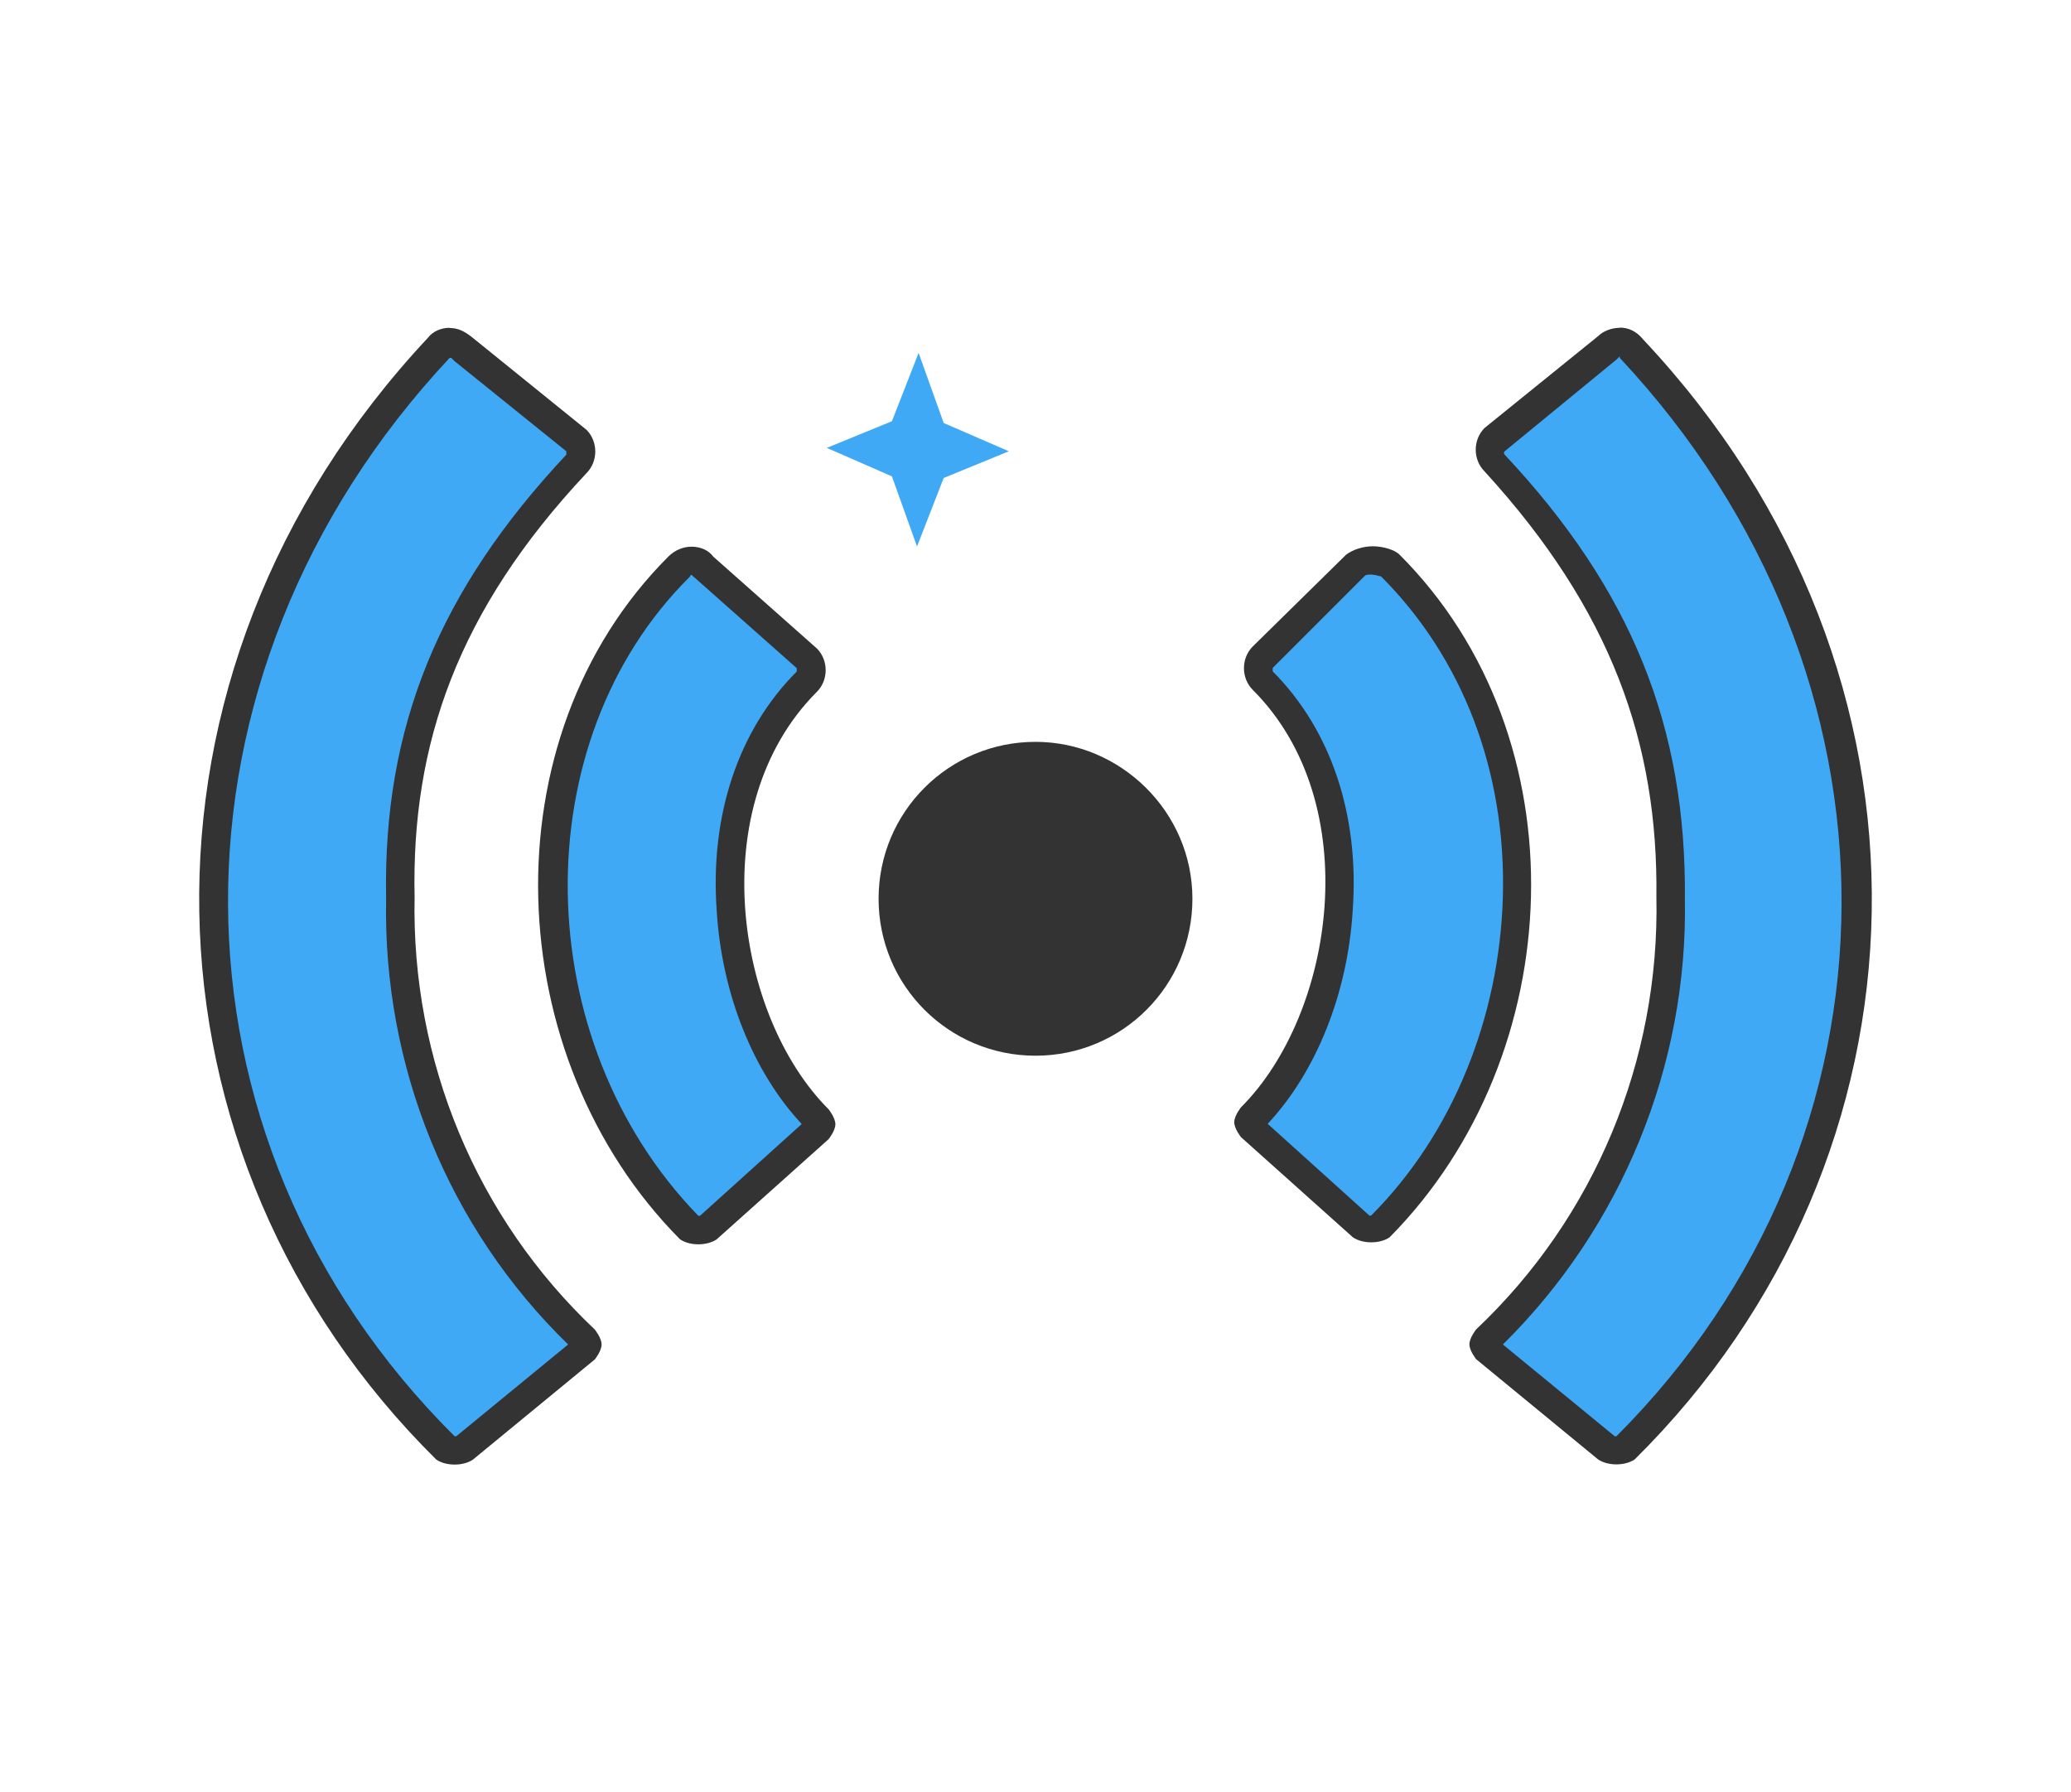
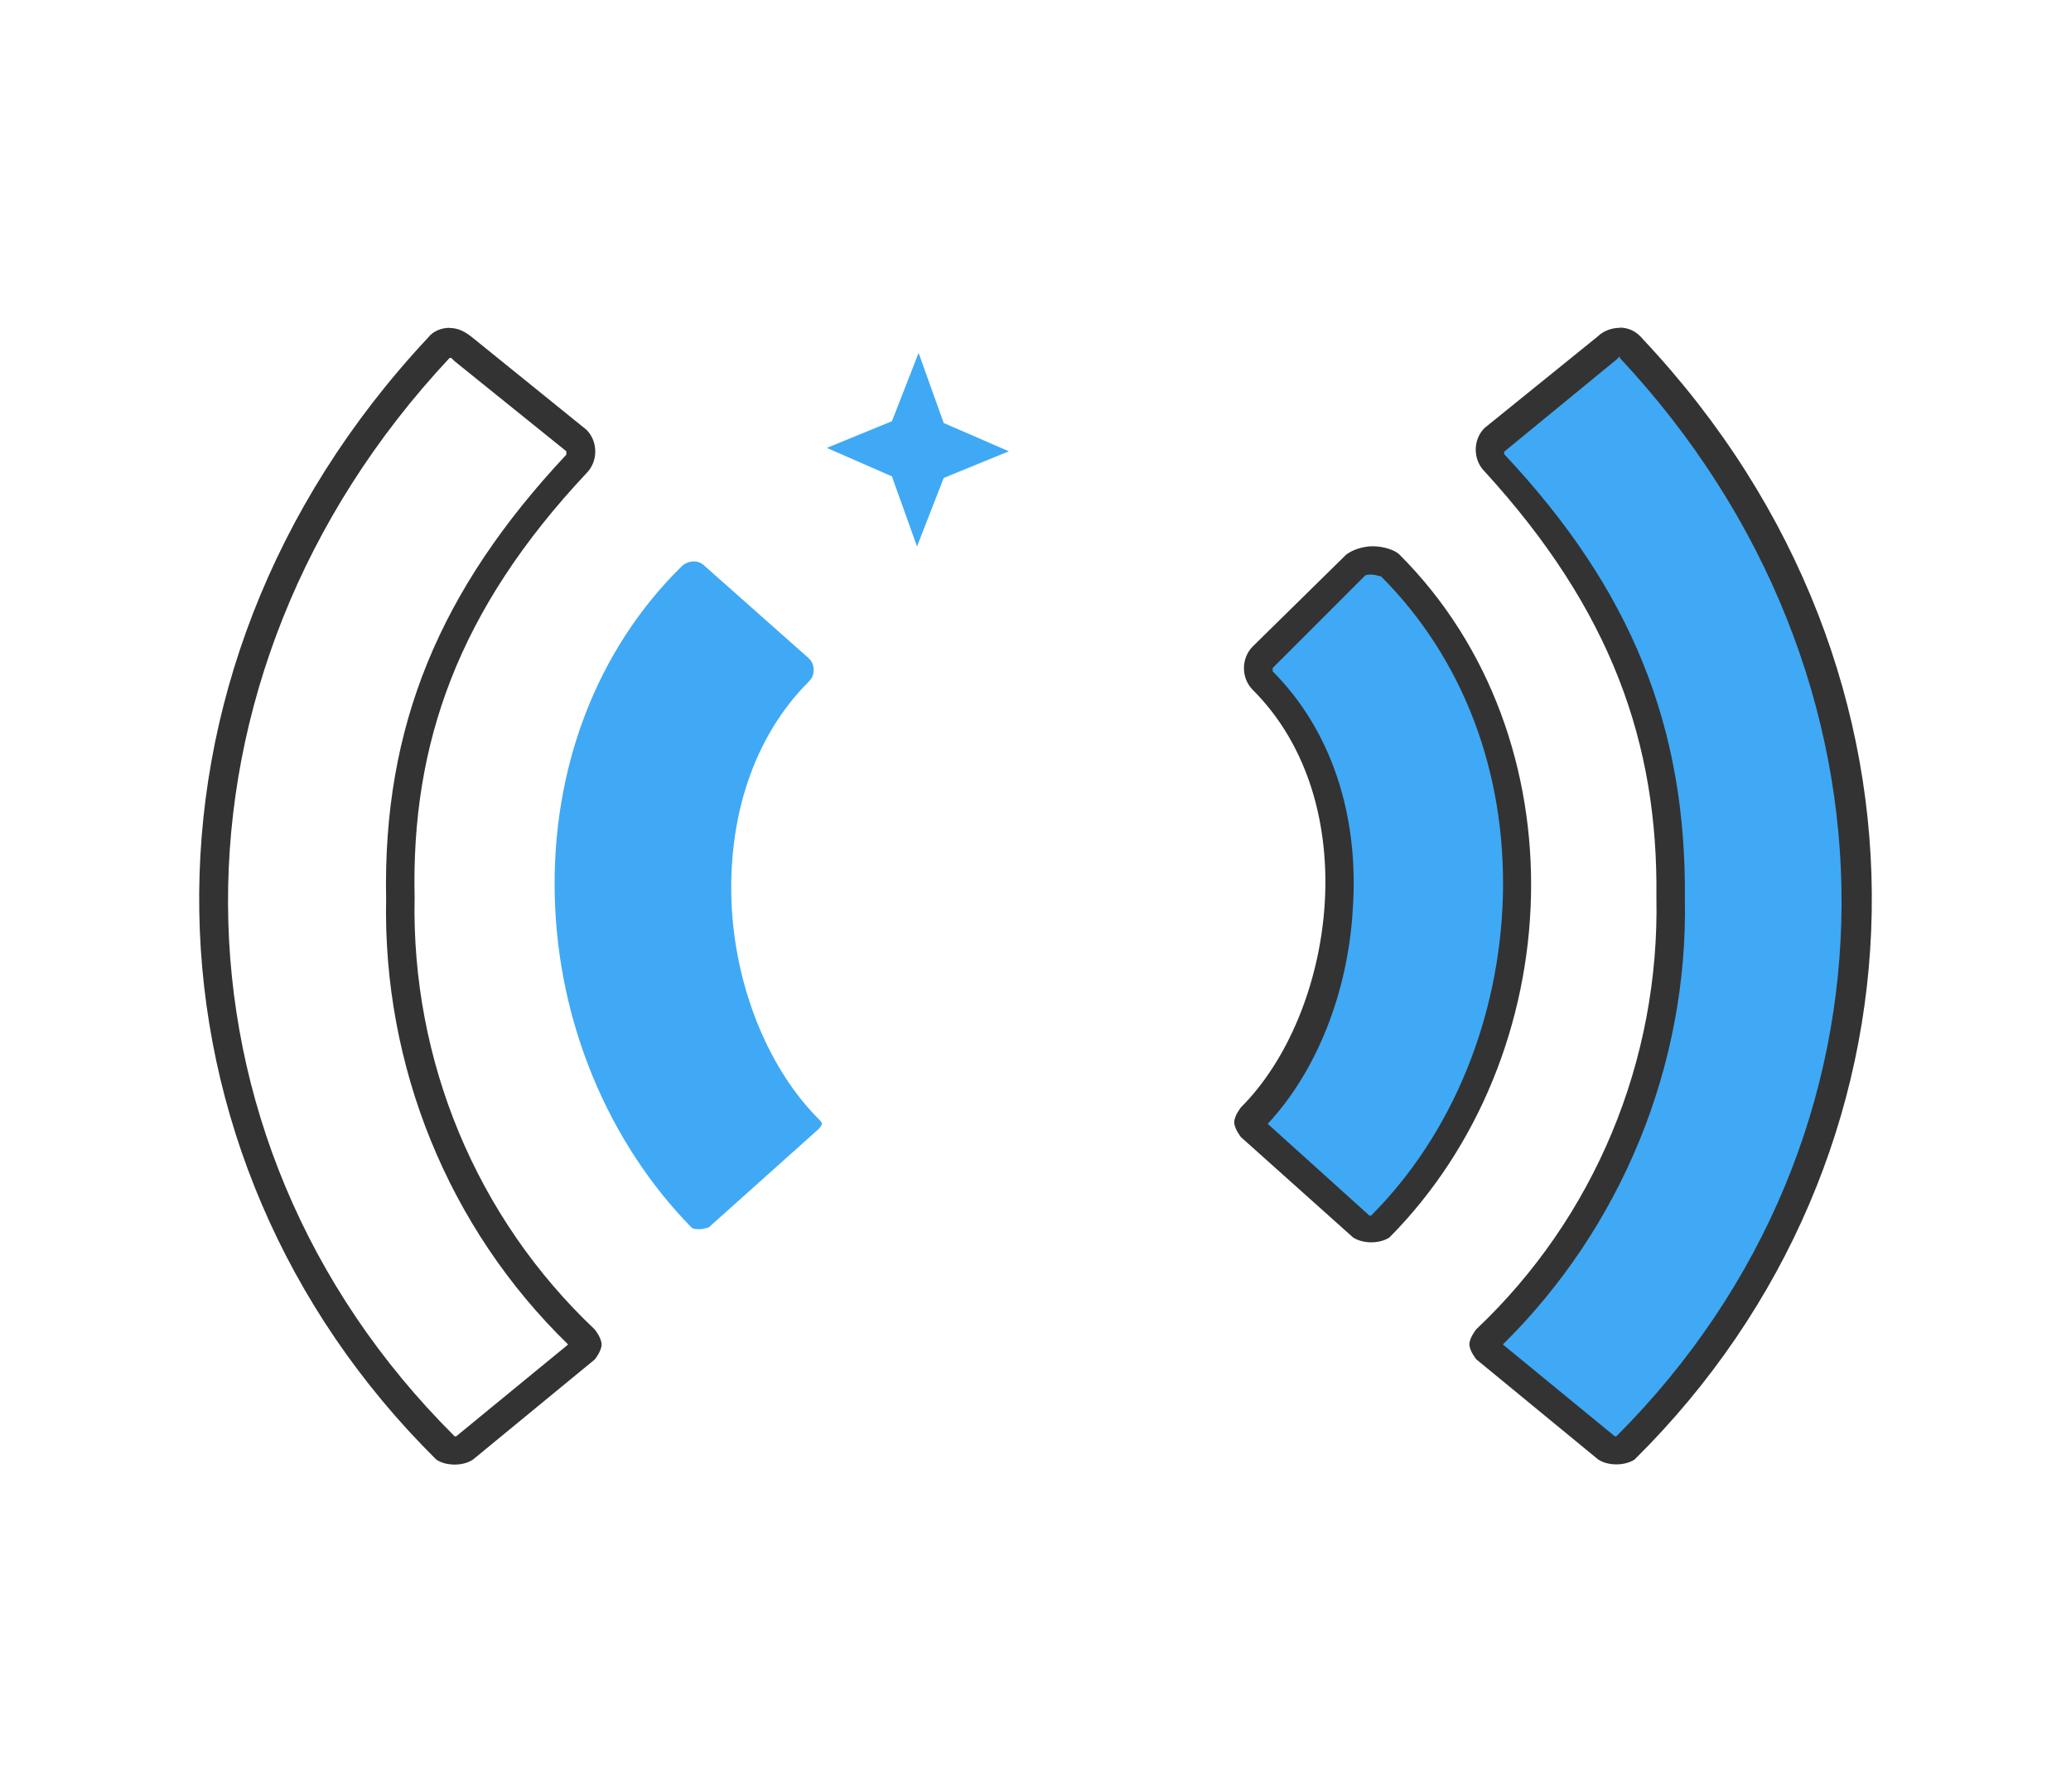
<svg xmlns="http://www.w3.org/2000/svg" id="_ページ" width="104" height="90" viewBox="0 0 104 90">
  <defs>
    <style>.cls-1{fill:#333;}.cls-2{fill:#3fa9f5;}.cls-3{fill:none;}</style>
  </defs>
  <rect class="cls-3" width="104" height="90" />
  <g>
    <g>
      <g>
-         <path class="cls-1" d="M52,52.25c-3.94,0-7.12-3.19-7.12-7.12s3.19-7.12,7.12-7.12,7.12,3.19,7.12,7.12-3.19,7.12-7.12,7.12Z" />
-         <path class="cls-1" d="M52,38.76c3.52,0,6.37,2.85,6.37,6.37s-2.85,6.37-6.37,6.37-6.37-2.85-6.37-6.37c-.08-3.52,2.77-6.37,6.37-6.37m0-1.51c-4.36,0-7.88,3.52-7.88,7.88s3.52,7.88,7.88,7.88,7.88-3.52,7.88-7.88-3.6-7.88-7.88-7.88h0Z" />
-       </g>
+         </g>
      <g>
        <g>
-           <path class="cls-2" d="M22.75,72.79c-.17,0-.34,0-.42-.08-15.34-15.26-15.51-38.98-.34-55.24,.17-.17,.34-.25,.59-.25s.42,.08,.59,.25l5.78,4.69c.25,.25,.25,.75-.08,1.17-6.29,6.71-8.97,13.41-8.89,21.79-.17,8.38,3.19,16.43,9.22,22.21,.08,.08,.17,.17,.17,.25h0s-.08,.08-.17,.17l-6.04,5.03h-.42Z" />
          <path class="cls-1" d="M22.58,17.97h.08l.08,.08,.08,.08,5.62,4.53v.17c-6.37,6.79-9.22,13.66-9.05,22.3-.17,8.38,3.1,16.51,9.14,22.38l-5.62,4.61h-.08c-15.09-15-15.17-38.22-.25-54.15q-.08,0,0,0m0-1.51c-.42,0-.84,.17-1.09,.5-15.84,16.93-14.92,41.16,.42,56.33,.25,.17,.59,.25,.92,.25s.67-.08,.92-.25l6.12-5.03s.34-.42,.34-.75-.34-.75-.34-.75c-5.95-5.62-9.22-13.5-9.05-21.71-.17-7.71,2.18-14.42,8.63-21.29,.59-.59,.59-1.59,0-2.18l-5.7-4.61c-.42-.34-.75-.5-1.17-.5h0Z" />
        </g>
        <g>
          <path class="cls-2" d="M35.15,61.72c-.17,0-.34,0-.42-.08-4.19-4.27-6.71-10.31-6.87-16.6-.17-6.45,2.1-12.41,6.37-16.6,.17-.17,.42-.25,.59-.25,.25,0,.42,.08,.59,.25l5.2,4.61c.17,.17,.25,.34,.25,.59s-.08,.42-.25,.59c-2.77,2.77-4.11,6.87-3.86,11.4,.25,4.19,1.93,8.13,4.36,10.56,.08,.08,.17,.17,.17,.25h0s-.08,.17-.17,.25l-5.53,4.95c-.08,0-.25,.08-.42,.08Z" />
-           <path class="cls-1" d="M34.73,28.86q.08,0,0,0l.08,.08h0l5.2,4.61v.17c-2.93,2.93-4.36,7.21-4.02,11.99,.25,4.19,1.84,8.13,4.27,10.73l-5.11,4.61h-.08c-8.55-8.8-8.8-23.81-.42-32.1,0-.08,.08-.08,.08-.08m0-1.42c-.42,0-.84,.17-1.17,.5-9.14,9.14-8.47,25.15,.59,34.28,.25,.17,.59,.25,.92,.25s.67-.08,.92-.25l5.62-5.03s.34-.42,.34-.75-.34-.75-.34-.75c-4.69-4.69-6.29-15.26-.59-20.96,.59-.59,.59-1.59,0-2.18l-5.2-4.61c-.25-.34-.67-.5-1.09-.5h0Z" />
        </g>
      </g>
    </g>
    <g>
      <g>
        <path class="cls-2" d="M81.17,72.79c-.17,0-.34-.08-.5-.17l-6.04-4.95c-.08-.08-.17-.17-.17-.25h0l.17-.17c6.04-5.7,9.47-13.83,9.22-22.21,.08-8.38-2.6-15.17-8.89-21.79-.34-.34-.34-.84,0-1.17l5.7-4.53c.25-.17,.42-.25,.67-.25s.42,.08,.59,.25c15.17,16.18,15,39.9-.34,55.15-.17,.08-.25,.08-.42,.08Z" />
        <path class="cls-1" d="M81.34,17.97q.08,0,0,0c14.92,15.93,14.84,39.14-.17,54.15h-.08l-5.62-4.61c5.95-5.87,9.3-14,9.14-22.38,.08-8.63-2.68-15.51-9.05-22.3,0,0-.08-.08,0-.17l5.62-4.61,.08-.08,.08-.08v.08m0-1.51c-.42,0-.84,.17-1.09,.42l-5.7,4.61c-.59,.59-.59,1.59,0,2.18,6.37,6.96,8.72,13.66,8.63,21.37,.17,8.21-3.1,16.09-9.05,21.71,0,0-.34,.42-.34,.75s.34,.75,.34,.75l6.12,5.03c.25,.17,.59,.25,.92,.25s.67-.08,.92-.25c15.34-15.17,16.26-39.4,.42-56.24-.34-.42-.75-.59-1.17-.59h0Z" />
      </g>
      <g>
        <path class="cls-2" d="M68.76,61.72c-.17,0-.34-.08-.5-.17l-5.53-5.03s-.08-.17-.17-.25h0s.08-.08,.17-.17c2.43-2.43,4.11-6.37,4.36-10.56,.34-4.61-1.09-8.63-3.86-11.4-.17-.17-.25-.34-.25-.59s.08-.42,.25-.59l4.69-4.61c.08-.08,.42-.25,.84-.25s.75,.17,.92,.25c4.27,4.27,6.45,10.14,6.37,16.6-.17,6.29-2.68,12.32-6.87,16.6-.08,.08-.25,.17-.42,.17Z" />
        <path class="cls-1" d="M68.93,28.86c.17,0,.34,.08,.42,.08,4.11,4.11,6.29,9.81,6.12,16.09-.17,6.04-2.51,11.9-6.62,16.01h-.08l-5.11-4.61c2.43-2.6,4.02-6.54,4.27-10.73,.34-4.78-1.09-9.05-4.02-11.99v-.17l4.61-4.61c.08-.08,.17-.08,.42-.08m-5.62,27.83h0m5.62-29.25c-.5,0-1.01,.17-1.34,.42l-4.69,4.61c-.59,.59-.59,1.59,0,2.18,5.7,5.7,4.11,16.26-.59,20.96,0,0-.34,.42-.34,.75s.34,.75,.34,.75l5.62,5.03c.25,.17,.59,.25,.92,.25s.67-.08,.92-.25c9.05-9.14,9.72-25.06,.5-34.28-.25-.25-.84-.42-1.34-.42h0Z" />
      </g>
    </g>
    <polygon class="cls-2" points="44.79 21.15 46.13 17.72 47.39 21.24 50.66 22.66 47.39 24 46.05 27.44 44.79 23.92 41.52 22.49 44.79 21.15" />
  </g>
</svg>